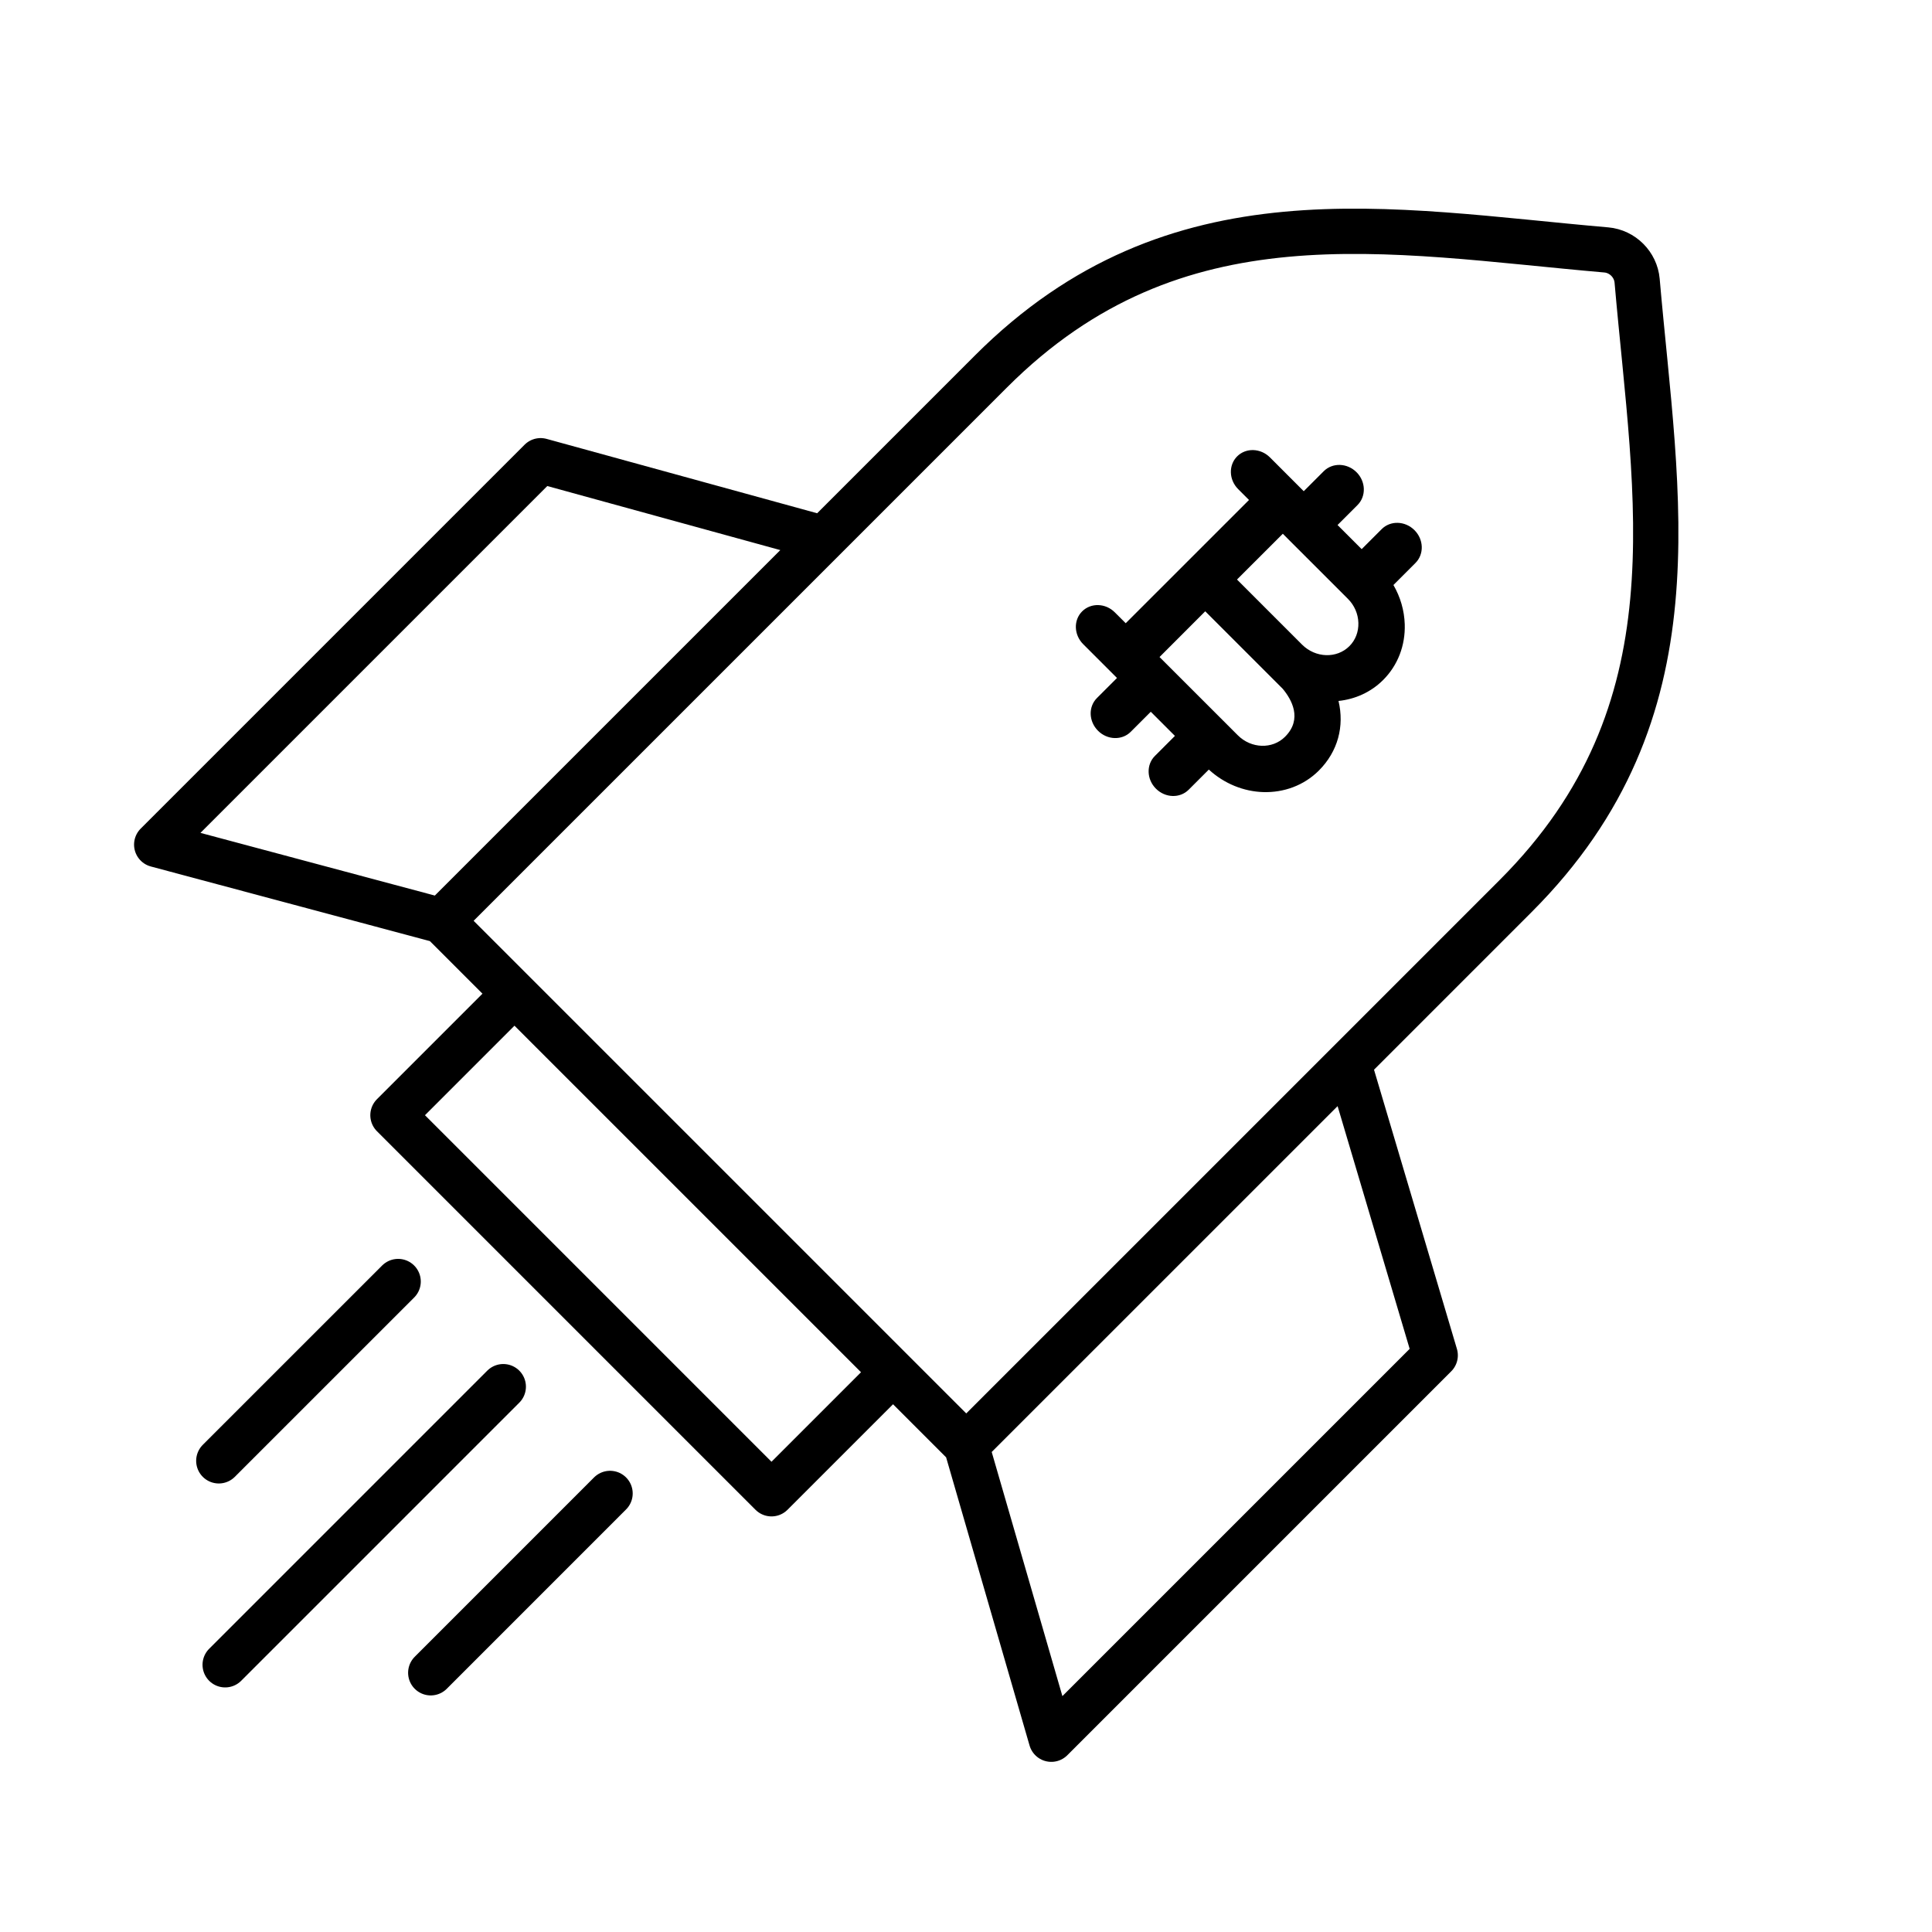
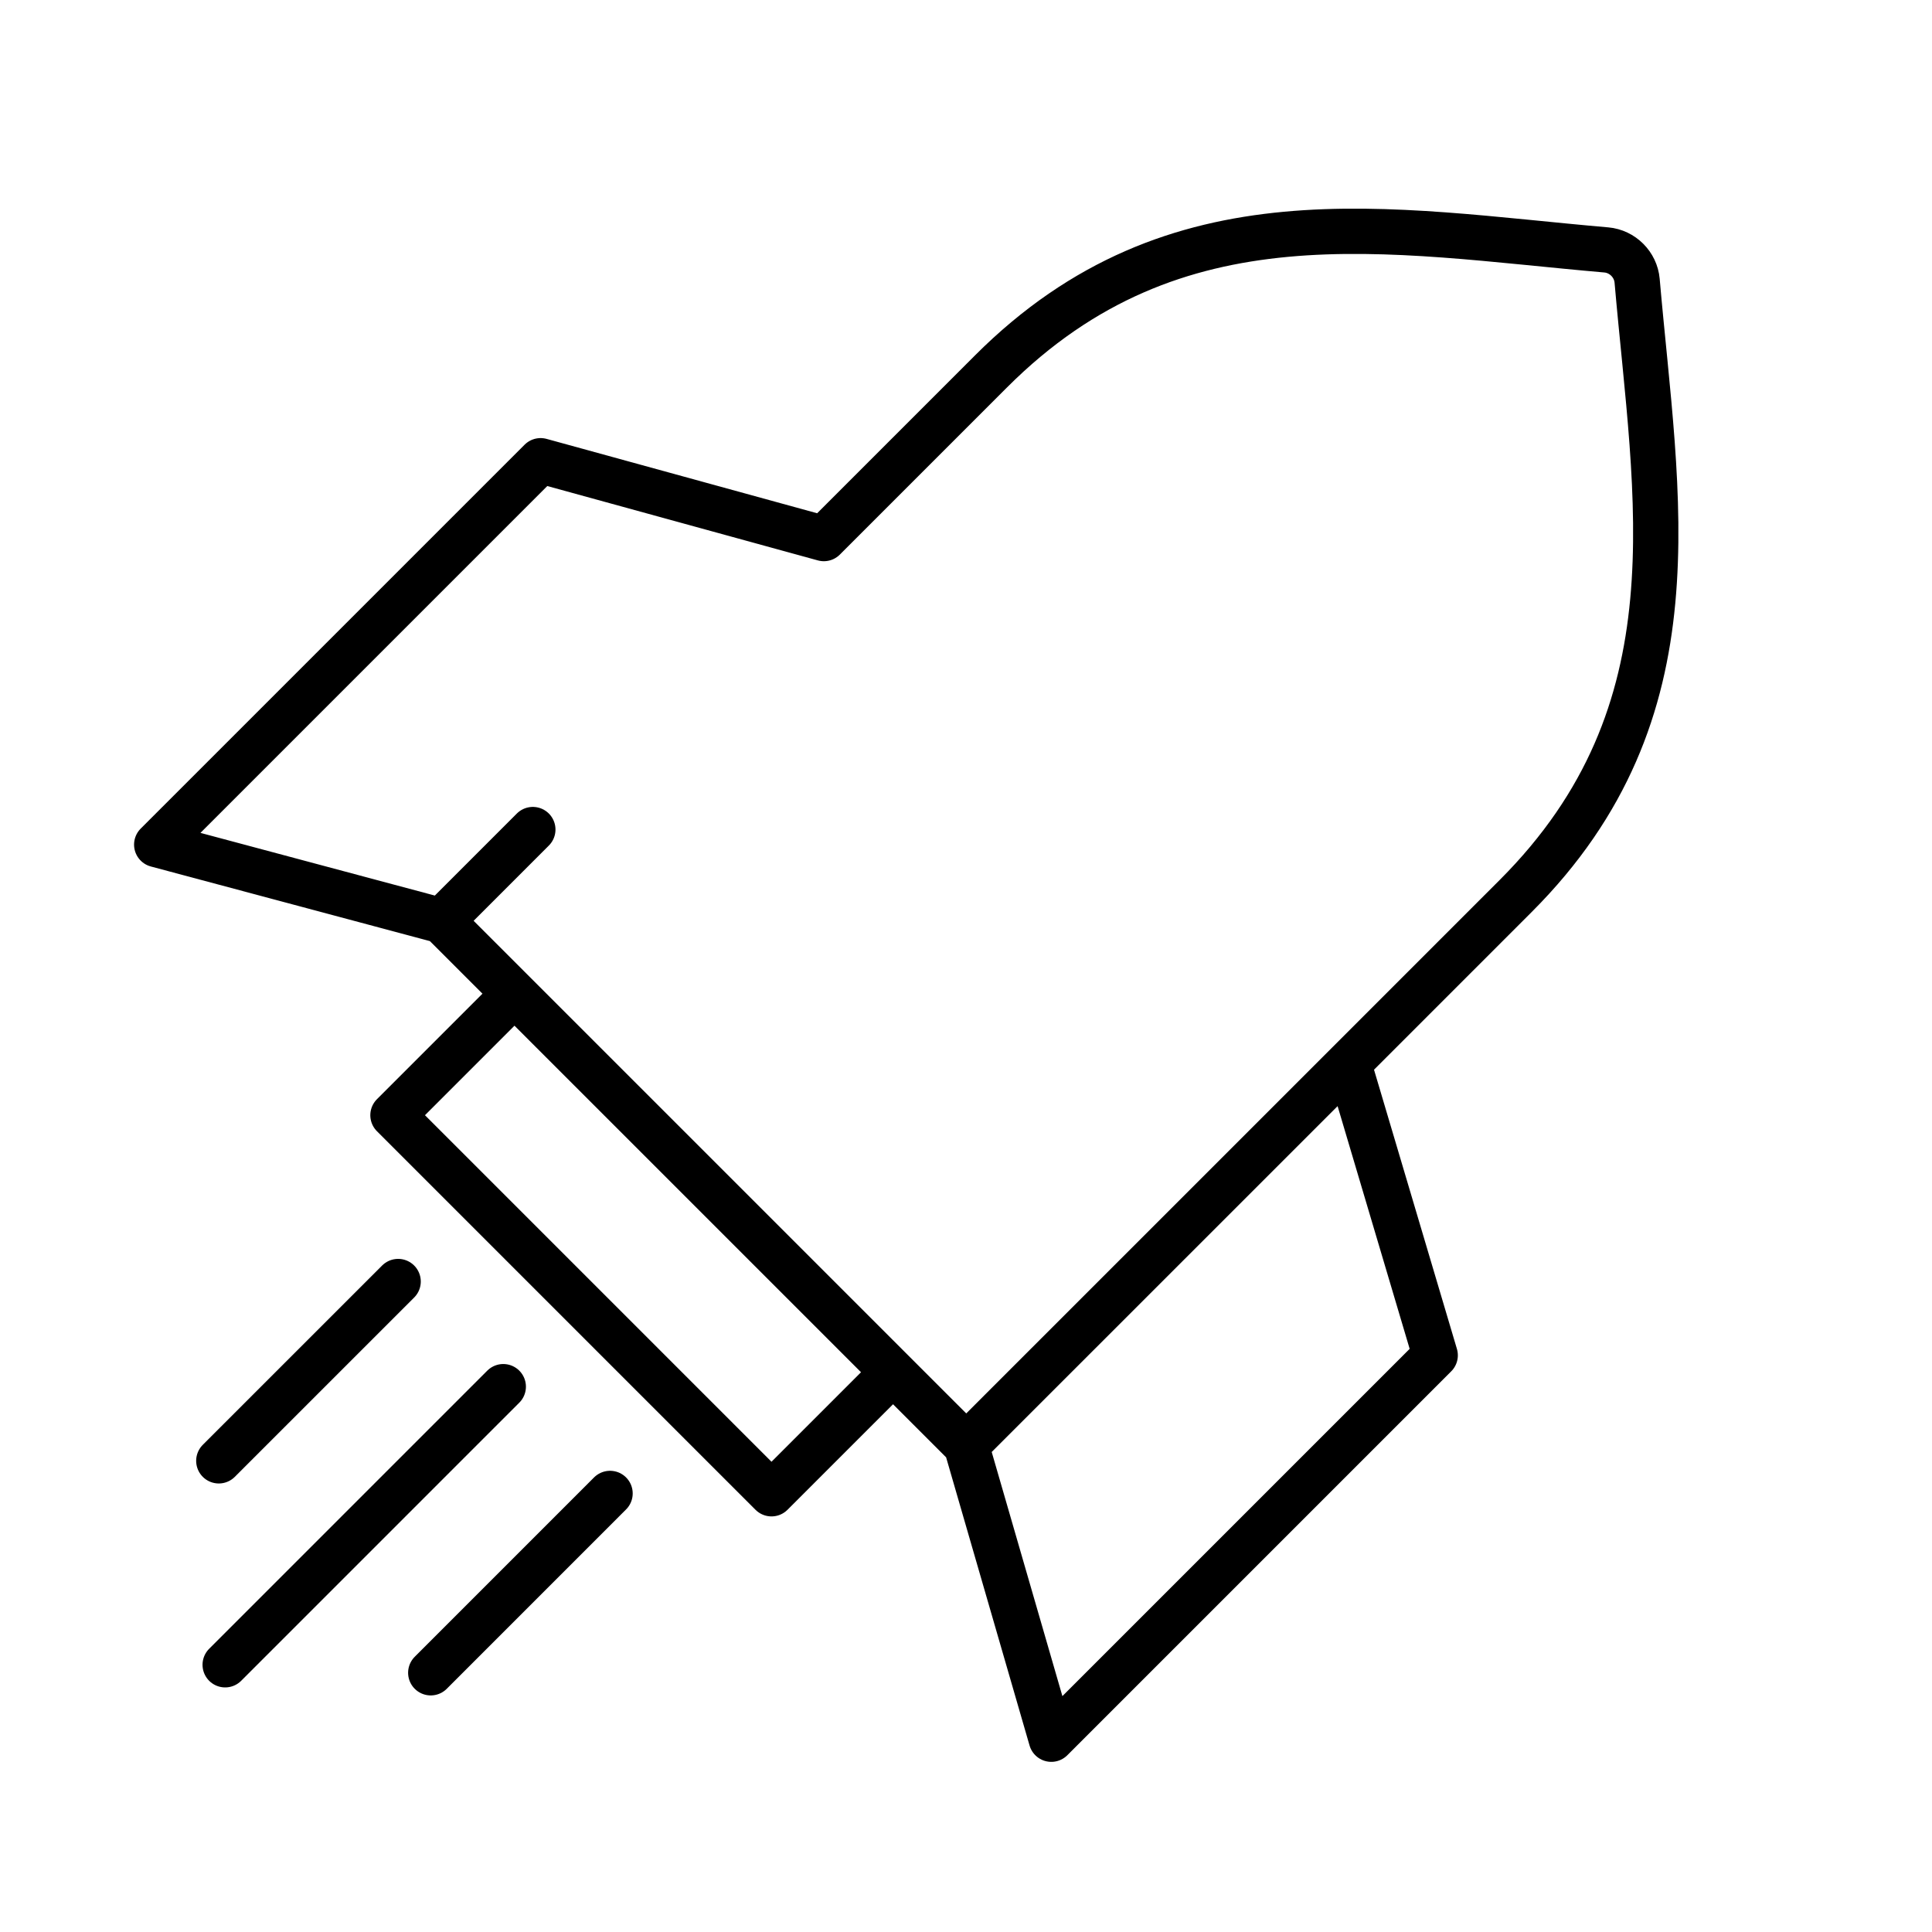
<svg xmlns="http://www.w3.org/2000/svg" width="64" height="64" viewBox="0 0 64 64" fill="none">
-   <path d="M32.008 47.882L34.826 57.614L47.543 44.897L44.67 35.221M32.008 47.882L35.03 44.86L44.67 35.221M32.008 47.882L29.583 45.457M14.629 30.503L5.191 27.979L17.908 15.262L27.291 17.841M14.629 30.503L17.651 27.48L27.291 17.841M14.629 30.503L17.043 32.917M44.67 35.221L50.211 29.679C56.326 23.564 54.859 16.537 54.232 9.301C54.185 8.763 53.748 8.326 53.21 8.279C45.974 7.652 38.947 6.185 32.832 12.3L27.291 17.841M29.583 45.457L25.557 49.483L13.017 36.943L17.043 32.917M29.583 45.457L17.043 32.917M20.209 49.472C18.229 51.452 14.269 55.413 14.269 55.413M16.672 45.935L7.459 55.148M13.189 42.452L7.248 48.392" stroke="black" stroke-width="1.5" stroke-linecap="round" stroke-linejoin="round" />
-   <path fill-rule="evenodd" clip-rule="evenodd" d="M44.998 20.632C44.989 20.334 44.866 20.052 44.653 19.839L42.697 17.884C42.696 17.884 42.696 17.884 42.696 17.884C42.696 17.884 42.696 17.884 42.696 17.883L42.495 17.681L40.977 19.198L43.136 21.357C43.582 21.799 44.284 21.821 44.701 21.404C44.902 21.203 45.007 20.928 44.998 20.632ZM42.491 22.816C42.782 23.165 43.159 23.816 42.569 24.406C42.151 24.824 41.449 24.802 41.004 24.357L38.615 21.969C38.614 21.968 38.614 21.967 38.613 21.967C38.613 21.967 38.612 21.965 38.611 21.965L38.411 21.765L39.925 20.25L42.491 22.816ZM46.856 17.562C47.165 17.871 47.18 18.357 46.89 18.648L46.159 19.379C46.389 19.775 46.519 20.219 46.534 20.68C46.556 21.386 46.302 22.041 45.821 22.523C45.412 22.932 44.889 23.162 44.34 23.22C44.538 24.057 44.323 24.891 43.689 25.526C43.189 26.025 42.52 26.26 41.844 26.239C41.206 26.219 40.561 25.967 40.044 25.493L39.377 26.16C39.232 26.305 39.038 26.374 38.842 26.368C38.645 26.362 38.447 26.28 38.292 26.126C38.137 25.971 38.056 25.773 38.05 25.576C38.044 25.38 38.112 25.186 38.258 25.041L38.921 24.378L38.121 23.578L37.458 24.241C37.313 24.387 37.119 24.455 36.922 24.449C36.726 24.443 36.527 24.362 36.373 24.207C36.218 24.052 36.137 23.854 36.13 23.657C36.124 23.461 36.193 23.267 36.339 23.122L37.002 22.459L35.882 21.339C35.572 21.029 35.557 20.543 35.847 20.253C36.138 19.962 36.624 19.977 36.932 20.287L37.291 20.645L41.375 16.562L41.016 16.203C40.707 15.894 40.692 15.408 40.983 15.117C41.273 14.827 41.759 14.843 42.068 15.151L43.188 16.272L43.851 15.609C44.142 15.319 44.628 15.334 44.937 15.643C45.245 15.951 45.261 16.438 44.971 16.729L44.308 17.392L45.107 18.191L45.77 17.528C46.061 17.237 46.547 17.253 46.856 17.562Z" fill="black" />
+   <path d="M32.008 47.882L34.826 57.614L47.543 44.897L44.67 35.221M32.008 47.882L35.03 44.86L44.67 35.221M32.008 47.882L29.583 45.457M14.629 30.503L5.191 27.979L17.908 15.262L27.291 17.841M14.629 30.503L17.651 27.48M14.629 30.503L17.043 32.917M44.67 35.221L50.211 29.679C56.326 23.564 54.859 16.537 54.232 9.301C54.185 8.763 53.748 8.326 53.21 8.279C45.974 7.652 38.947 6.185 32.832 12.3L27.291 17.841M29.583 45.457L25.557 49.483L13.017 36.943L17.043 32.917M29.583 45.457L17.043 32.917M20.209 49.472C18.229 51.452 14.269 55.413 14.269 55.413M16.672 45.935L7.459 55.148M13.189 42.452L7.248 48.392" stroke="black" stroke-width="1.5" stroke-linecap="round" stroke-linejoin="round" />
</svg>